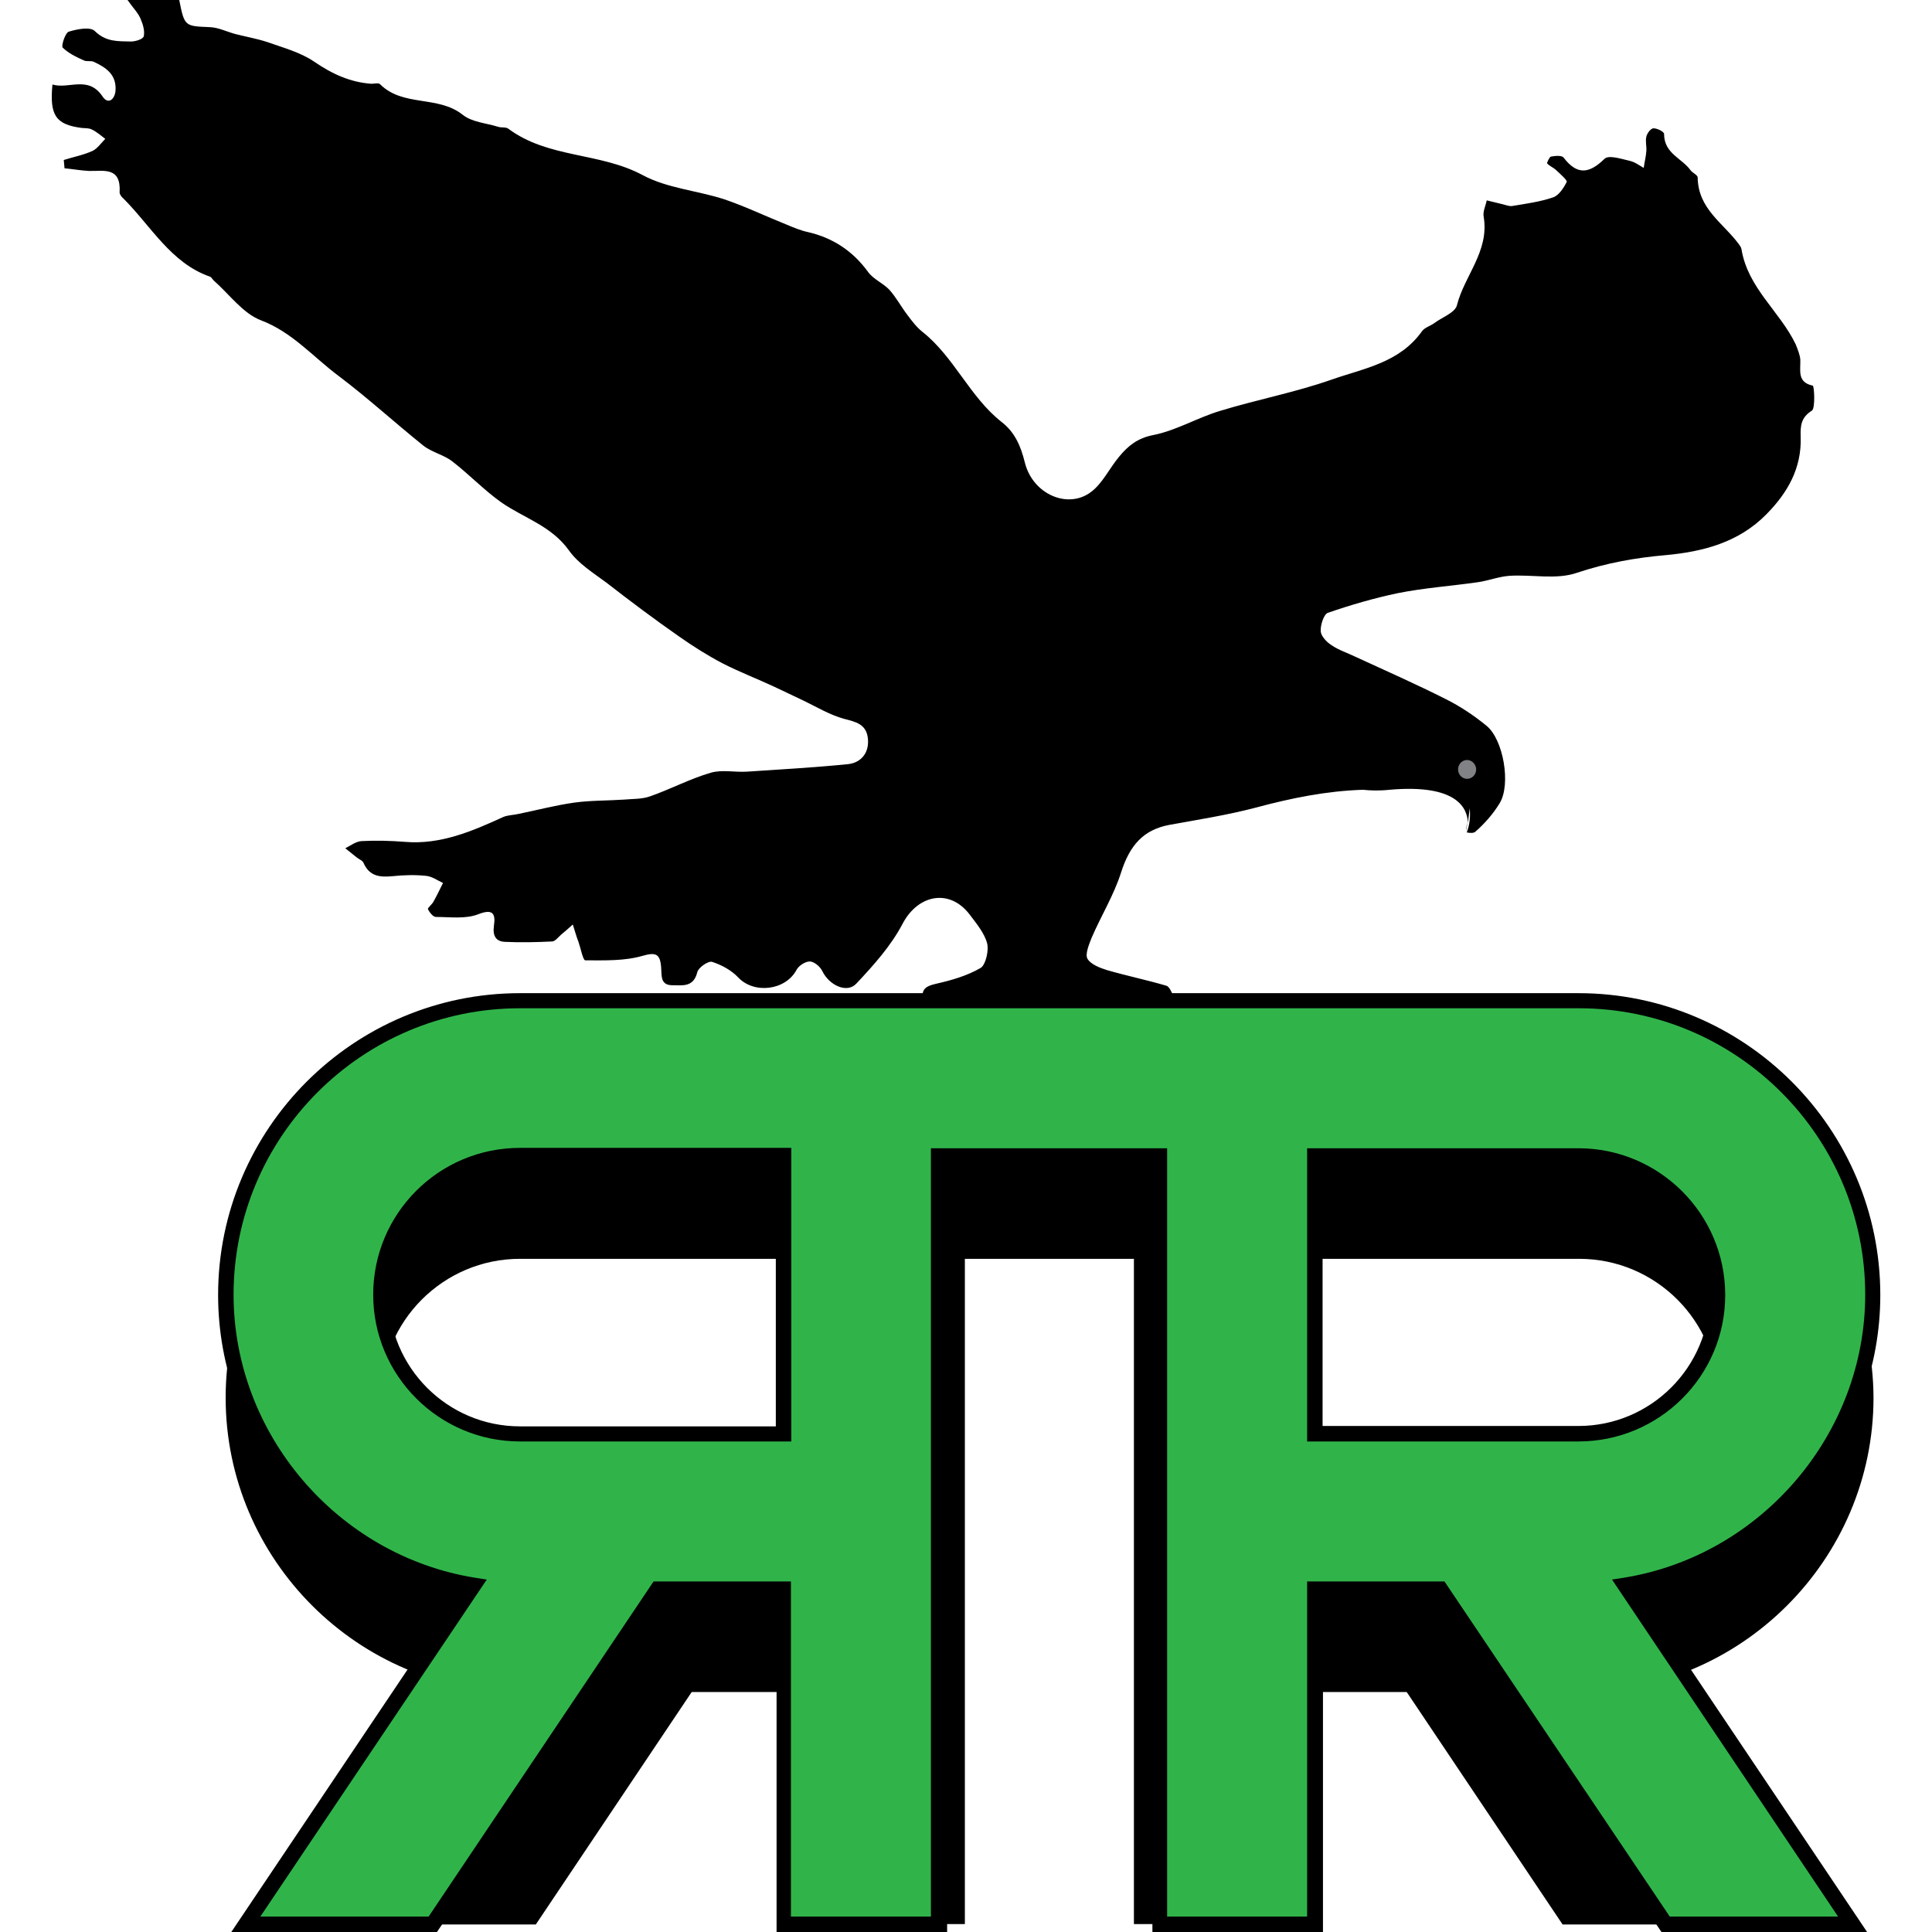
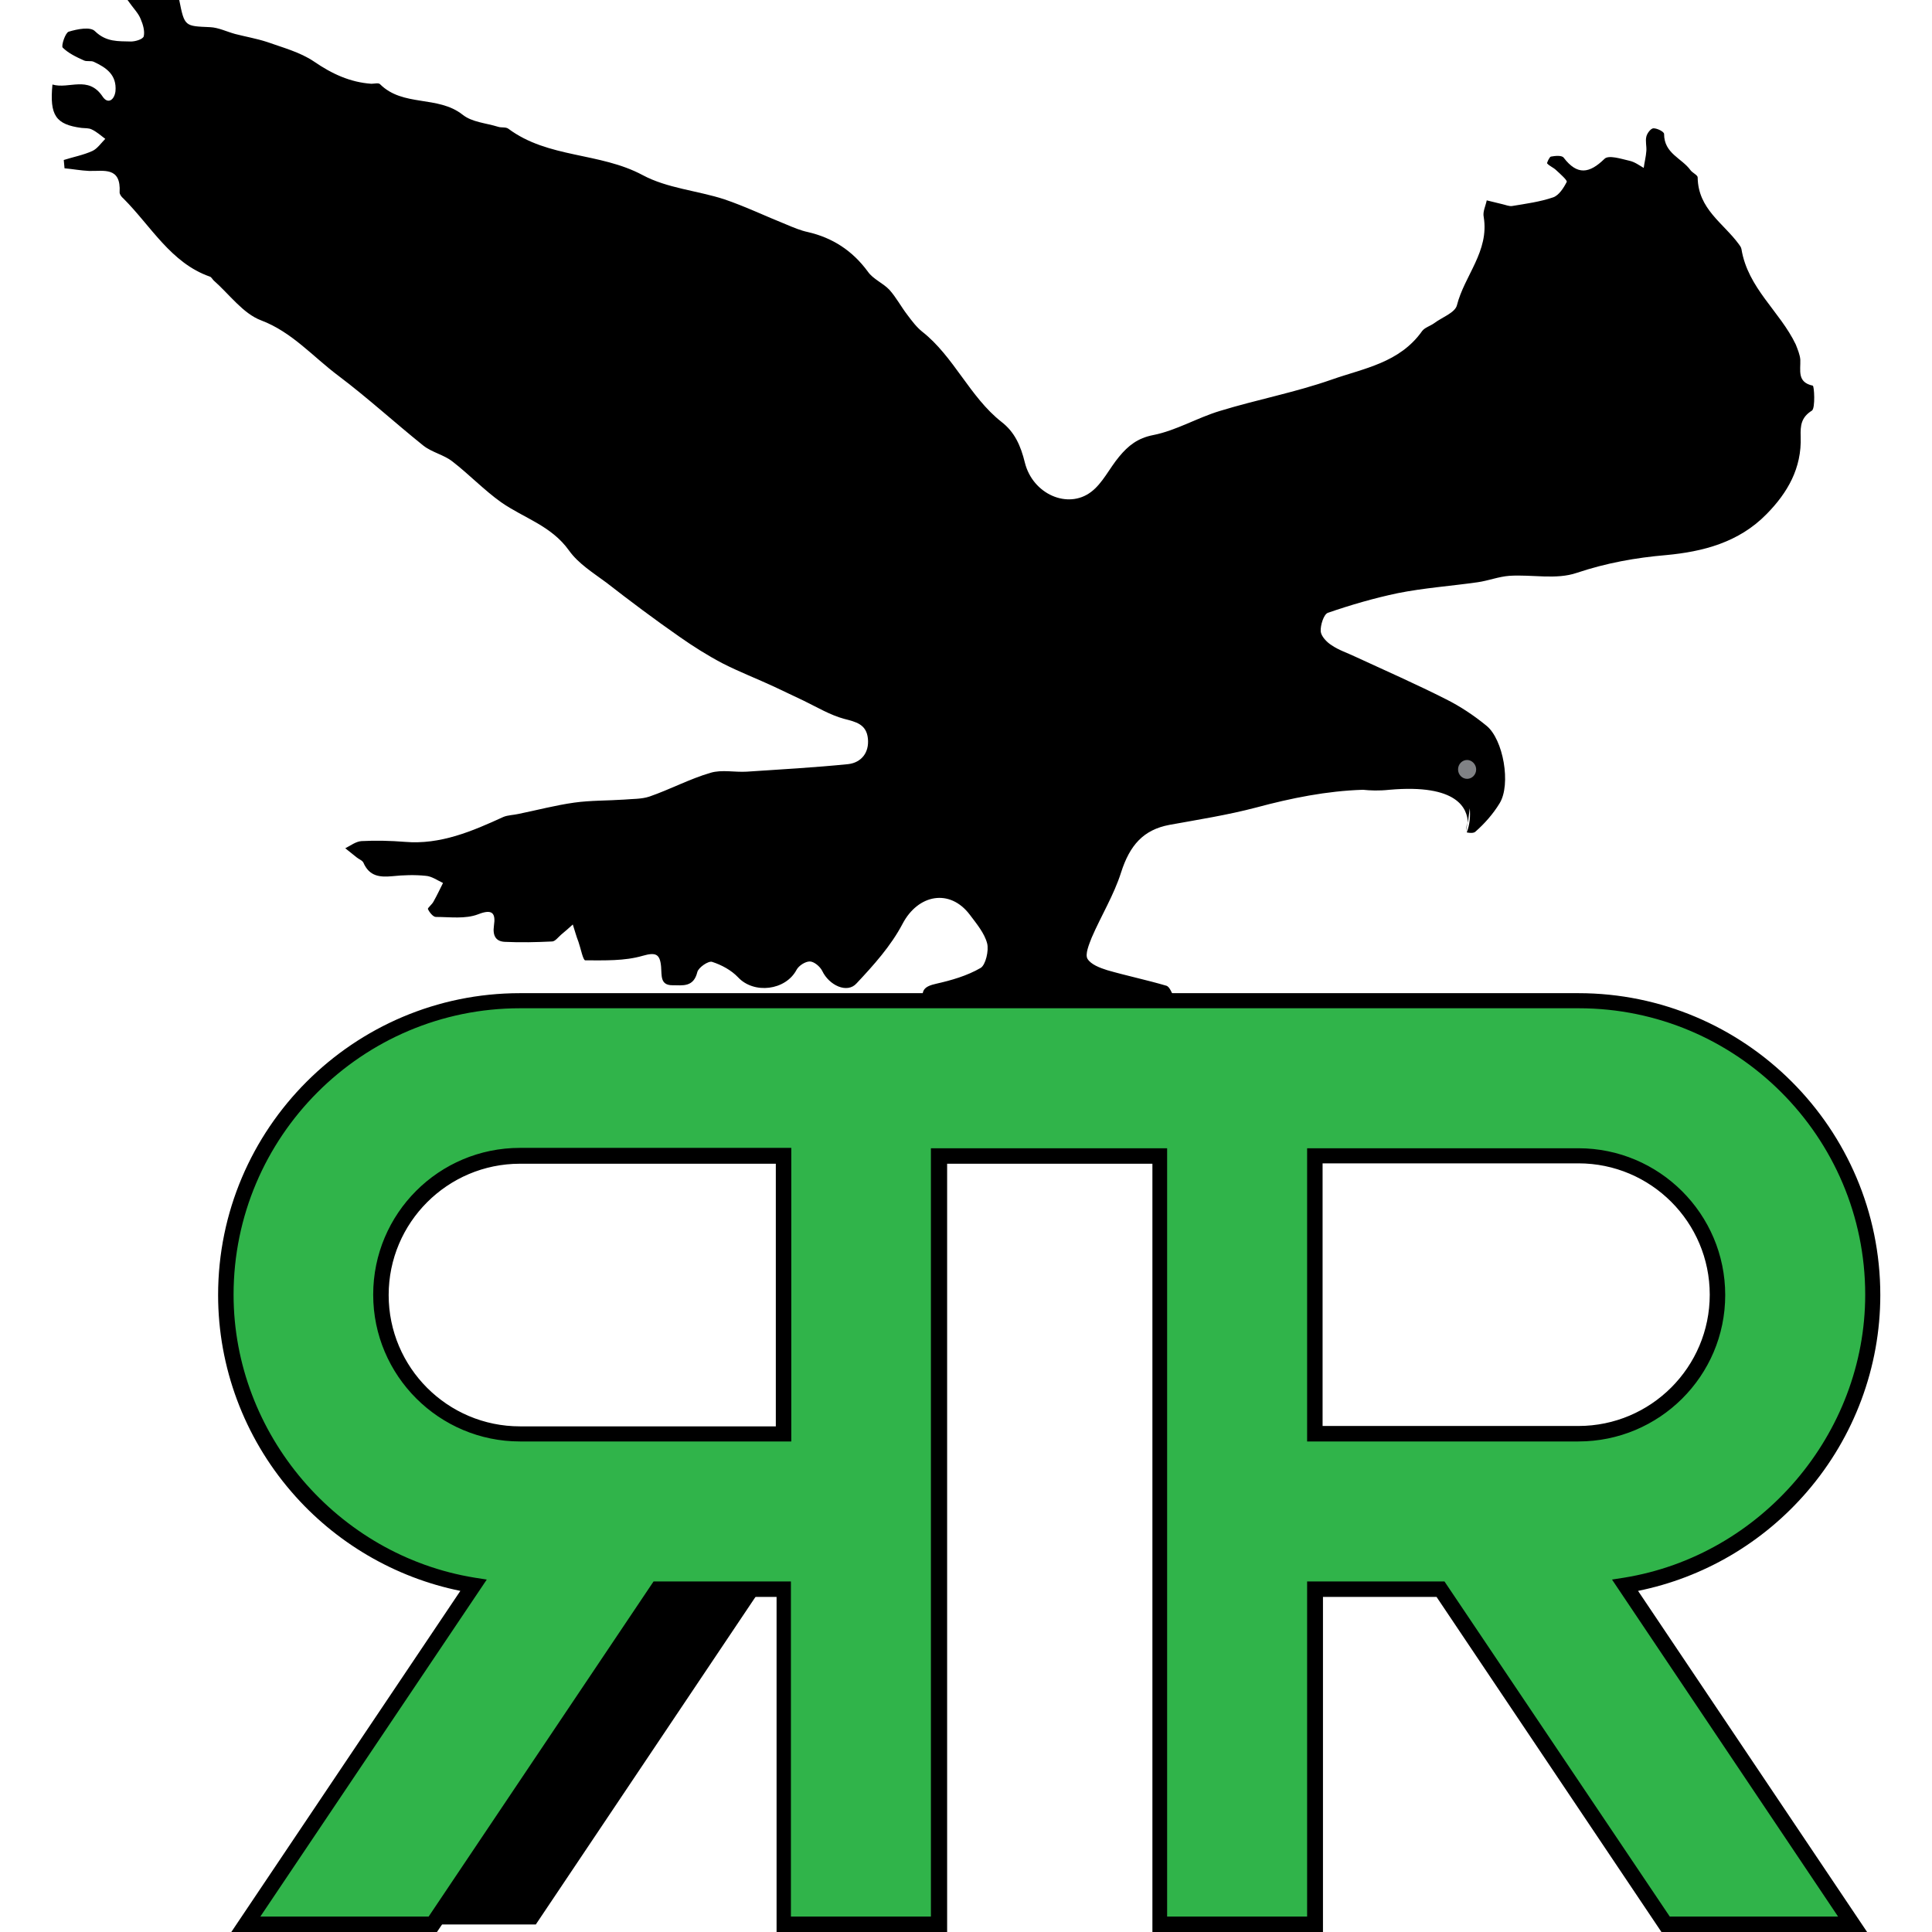
<svg xmlns="http://www.w3.org/2000/svg" version="1.1" id="Livello_1" x="0px" y="0px" viewBox="0 0 512 512" style="enable-background:new 0 0 512 512;" xml:space="preserve">
  <style type="text/css">
	.st0{fill:#808285;}
	.st1{fill:#30B44A;}
</style>
  <g>
    <g>
      <g>
-         <path d="M418.3,292.4H137.8c-42.9,0-78,35.1-78,78v0c0,42.9,35.1,78,78,78h69.9v-41.2h-69.9c-20.3,0-36.8-16.5-36.8-36.8     c0-20.3,16.5-36.8,36.8-36.8h69.9h41.2h58.5h41.2h69.9c20.3,0,36.8,16.5,36.8,36.8c0,20.3-16.5,36.8-36.8,36.8h-69.9v41.2h69.9     c42.9,0,78-35.1,78-78v0C496.3,327.5,461.2,292.4,418.3,292.4z" />
-       </g>
+         </g>
      <g>
-         <rect x="214.5" y="306.3" width="41.2" height="203.6" />
-         <rect x="300.5" y="306.3" width="41.2" height="203.6" />
-       </g>
+         </g>
      <g>
        <polygon points="142,510 215.7,400.1 191.1,383.6 177.3,383.6 92.5,510    " />
-         <polygon points="463.6,510 378.8,383.6 365,383.6 340.4,400.1 414.1,510    " />
      </g>
    </g>
    <g>
      <g>
        <g>
          <path d="M480.4,102.2c-4.2-0.9-3.2-4-3.3-6.9c-0.1-1.3-0.7-2.7-1.2-4c-4.2-8.8-12.7-14.9-14.4-25.3c-0.1-0.5-0.4-0.9-0.7-1.3      c-4.1-5.6-10.8-9.3-10.9-17.7c0-0.6-1.4-1.2-1.9-1.9c-2.3-3.2-7-4.4-7-9.6c0-0.6-1.8-1.5-2.8-1.5c-0.7,0-1.7,1.3-1.9,2.2      c-0.3,1.2,0.1,2.6,0,3.8c-0.1,1.5-0.5,3-0.7,4.5c-1.2-0.7-2.4-1.6-3.8-1.9c-2.2-0.5-5.5-1.6-6.6-0.5c-4,3.9-7.2,4.4-10.8-0.3      c-0.5-0.7-2.3-0.5-3.4-0.3c-0.4,0.1-1.1,1.7-1,1.8c0.6,0.7,1.7,1.1,2.4,1.8c1.1,1,3,2.7,2.8,3.1c-0.8,1.6-2.1,3.6-3.6,4.1      c-3.5,1.2-7.3,1.7-10.9,2.3c-0.8,0.1-1.7-0.3-2.6-0.5c-1.4-0.3-2.7-0.7-4.1-1c-0.3,1.5-1.1,3-0.8,4.4c1.5,9.1-5.1,15.5-7.1,23.4      c-0.5,2-4,3.2-6.1,4.8c-1,0.7-2.4,1.1-3.1,2c-6,8.5-15.5,9.9-24,12.9c-9.7,3.4-19.8,5.3-29.6,8.3c-6,1.8-11.6,5.2-17.7,6.4      c-4.1,0.8-6.6,2.8-9,5.7c-2.6,3.1-4.4,7.1-7.5,9.4c-6.1,4.6-15.4,0.6-17.5-7.8c-1.1-4.5-2.7-8.1-6.2-10.8      c-8.4-6.6-12.6-17.3-21-23.9c-1.5-1.2-2.7-2.8-3.9-4.4c-1.7-2.2-3-4.7-4.8-6.7c-1.7-1.8-4.3-2.8-5.7-4.8      c-4.1-5.6-9.4-9-15.9-10.5c-1.9-0.4-3.8-1.2-5.7-2c-5.5-2.2-10.9-4.8-16.5-6.7c-7.1-2.3-15.1-2.9-21.6-6.4      c-11.4-6.1-25-4.4-35.6-12.3c-0.7-0.5-1.8-0.2-2.7-0.5c-3.2-1-6.9-1.2-9.4-3.2c-6.6-5.2-15.8-2-21.9-8.1      c-0.4-0.4-1.5-0.1-2.3-0.1c-5.6-0.4-10.4-2.6-15.2-5.9c-3.7-2.5-8.3-3.7-12.5-5.2C67.9,10.2,65,9.7,62.3,9      c-2.2-0.6-4.4-1.7-6.6-1.8c-6.7-0.3-6.8-0.1-8.2-7.2H33.8c1.6,2.3,2.9,3.5,3.5,5.1c0.6,1.4,1.1,3.1,0.8,4.5      c-0.2,0.8-2.2,1.4-3.4,1.4c-3.3-0.1-6.5,0.2-9.5-2.7C24,7,20.5,7.7,18.2,8.4c-0.9,0.3-2,3.7-1.6,4.2c1.5,1.5,3.6,2.5,5.6,3.4      c0.8,0.4,1.9,0,2.7,0.4c3.2,1.5,6.1,3.4,5.7,7.8c-0.3,2.3-2,3.5-3.4,1.4c-3.8-5.7-8.9-1.9-13.3-3.2c-0.8,8.2,0.9,10.6,7.7,11.5      c0.9,0.1,1.9,0,2.7,0.4c1.3,0.6,2.4,1.6,3.6,2.5c-1.1,1.1-2.1,2.6-3.4,3.2c-2.4,1.1-5.1,1.6-7.6,2.4c0.1,0.7,0.1,1.5,0.2,2.2      c2.2,0.2,4.3,0.6,6.5,0.7c3.9,0.1,8.5-1.2,8.1,5.7c0,0.5,0.5,1.2,1,1.6c7.3,7.3,12.6,17.1,22.9,20.7c0.4,0.1,0.7,0.7,1,1      c4.2,3.7,7.8,8.8,12.6,10.6c8.2,3.1,13.8,9.7,20.5,14.7c7.7,5.8,14.9,12.4,22.5,18.5c2.3,1.8,5.4,2.4,7.7,4.2      c4.4,3.4,8.4,7.6,12.9,10.8c6,4.2,13.3,6.2,18,12.8c2.5,3.5,6.4,5.9,9.9,8.5c6.3,4.9,12.7,9.7,19.3,14.3c3.7,2.6,7.5,5,11.5,7.1      c4.5,2.3,9.2,4.1,13.7,6.2c2.6,1.2,5.2,2.5,7.8,3.7c3.5,1.7,7,3.8,10.7,4.8c3.1,0.8,5.9,1.4,6.3,5.2c0.4,3.8-1.8,6.4-5.2,6.8      c-8.9,0.9-17.9,1.4-26.9,2c-3.2,0.2-6.6-0.6-9.6,0.3c-5.5,1.6-10.7,4.4-16.2,6.3c-2.1,0.7-4.5,0.6-6.7,0.8      c-4.4,0.3-8.9,0.2-13.2,0.8c-5,0.7-9.9,2-14.8,3c-1.3,0.3-2.8,0.3-4,0.8c-8.3,3.8-16.7,7.4-26.1,6.6c-3.8-0.3-7.7-0.4-11.5-0.2      c-1.5,0.1-2.9,1.2-4.3,1.9c1,0.8,2,1.6,3,2.4c0.6,0.5,1.5,0.8,1.8,1.4c1.6,3.7,4.4,3.9,7.7,3.6c2.9-0.3,5.9-0.4,8.8-0.1      c1.6,0.1,3.1,1.2,4.6,1.9c-0.8,1.6-1.6,3.3-2.5,4.9c-0.4,0.8-1.6,1.7-1.5,2c0.4,0.9,1.4,2.1,2.1,2.1c3.8,0,7.8,0.6,11.2-0.7      c3.8-1.5,4.7-0.3,4.2,3c-0.4,2.8,0.6,4.2,2.9,4.3c4.2,0.2,8.3,0.1,12.5-0.1c0.8,0,1.6-1.1,2.4-1.8c1.1-0.9,2.1-1.8,3.1-2.7      c0.5,1.5,0.9,3.1,1.5,4.6c0.6,1.7,1.2,4.9,1.8,4.9c5.1,0,10.4,0.2,15.2-1.2c3.5-1,4.6-0.5,4.9,2.9c0.2,2.3-0.3,4.9,3,4.9      c2.7,0,5.6,0.6,6.6-3.5c0.3-1.2,2.9-3,3.9-2.7c2.5,0.8,5.1,2.2,6.9,4.1c4.2,4.5,12.6,3.5,15.5-2c0.6-1.1,2.3-2.2,3.5-2.2      c1.1,0,2.7,1.3,3.3,2.5c1.8,3.8,6.6,6.1,9.1,3.3c4.5-4.8,9.1-9.9,12.2-15.8c4.1-7.8,12.5-9.4,17.8-2.4c1.8,2.4,3.9,4.9,4.6,7.6      c0.5,1.9-0.4,5.7-1.7,6.5c-3.6,2.1-7.8,3.3-11.8,4.2c-3.1,0.7-4.4,1.7-3.1,5.4c5,0,9.9,0,14.8,0c15.9,0,31.8,0,47.6-0.1      c1.3,0,2.5-1.1,3.8-1.7c-0.7-1.1-1.2-2.9-2.2-3.1c-5.1-1.5-10.4-2.6-15.6-4.1c-1.9-0.6-4.3-1.5-5.2-3c-0.7-1.2,0.4-3.8,1.1-5.6      c2.5-5.8,5.9-11.3,7.8-17.3c2.3-7.2,5.9-11.3,12.8-12.6c7.7-1.4,15.4-2.6,23-4.6c9.3-2.5,18.7-4.4,28.3-4.7c1.9,0.2,4.2,0.3,7,0      c18.1-1.6,20.7,5,20.8,8.8l0.5-3.9c0.2,2.1,0,4.4-0.8,6.4c0.9,0.2,1.9,0.2,2.3-0.2c2.4-2.1,4.7-4.7,6.4-7.5c3.1-5,1-17-3.5-20.6      c-3.3-2.7-6.9-5.1-10.7-7c-7.9-4-16.1-7.6-24.1-11.3c-2.1-1-4.3-1.7-6.2-3c-1.3-0.8-2.8-2.4-2.9-3.7c-0.1-1.6,0.8-4.5,1.9-4.9      c6.1-2.1,12.3-3.9,18.5-5.2c7-1.4,14.2-1.9,21.2-2.9c2.8-0.4,5.6-1.5,8.4-1.7c6-0.4,12.4,1.1,17.9-0.8c7.8-2.6,15.5-4,23.7-4.7      c9.6-0.9,19.2-3.3,26.6-10.9c5.5-5.6,9.3-12.1,9-20.5c-0.1-2.9,0.1-5.1,3-6.9C481.1,108.1,480.8,102.3,480.4,102.2z" />
-           <path d="M388.5,220.3c0,0,0.3-1,0.3-2.4L388.5,220.3z" />
+           <path d="M388.5,220.3c0,0,0.3-1,0.3-2.4z" />
        </g>
        <path class="st0" d="M391.2,203.9c0,1.4-1.1,2.5-2.4,2.5c-1.3,0-2.4-1.1-2.4-2.5c0-1.4,1.1-2.5,2.4-2.5     C390.1,201.4,391.2,202.6,391.2,203.9z" />
      </g>
      <g>
        <path class="st1" d="M496.3,343.1L496.3,343.1c0-42.9-35.1-78-78-78H137.8c-42.9,0-78,35.1-78,78v0c0,38.7,28.6,71,65.6,77     L65.2,510h49.6l59.6-88.8h24.2h9.1V510h41.2V306.3h58.5V510h41.2v-88.8h33.3l59.6,88.8h49.6l-60.3-89.8     C467.7,414.2,496.3,381.8,496.3,343.1z M207.7,380h-6.3h-63.5c-20.3,0-36.8-16.5-36.8-36.8c0-20.3,16.5-36.8,36.8-36.8h69.9V380z      M418.3,380h-69.9v-73.6h69.9c20.3,0,36.8,16.5,36.8,36.8C455.1,363.4,438.6,380,418.3,380z" />
        <path d="M494.8,512h-54.5l-59.6-88.8h-30.1V512h-45.2V308.4h-54.4V512h-45.2v-88.8h-30.1L115.8,512H61.3l60.7-90.4     c-17.3-3.5-33.2-12.8-44.8-26.3c-12.5-14.5-19.4-33-19.4-52.1c0-44.1,35.9-80,80-80h280.5c44.1,0,80,35.9,80,80     c0,19.1-6.9,37.6-19.4,52.1c-11.7,13.6-27.5,22.8-44.8,26.3L494.8,512z M442.5,507.9h44.6l-59.9-89.3l3.2-0.5     c36.4-5.9,63.9-38.1,63.9-75c0-41.9-34.1-75.9-75.9-75.9H137.8c-41.9,0-75.9,34.1-75.9,75.9c0,36.9,27.5,69.1,63.9,75l3.2,0.5     L69,507.9h44.6l59.6-88.8h36.4v88.8h37.1V304.3h62.6v203.6h37.1v-88.8h36.4L442.5,507.9z M418.3,382h-71.9v-77.7h71.9     c21.4,0,38.9,17.4,38.9,38.9S439.7,382,418.3,382z M350.5,377.9h67.8c19.2,0,34.8-15.6,34.8-34.8s-15.6-34.8-34.8-34.8h-67.8     V377.9z M209.7,382h-71.9c-21.4,0-38.9-17.4-38.9-38.9s17.4-38.9,38.9-38.9h71.9V382z M137.8,308.4c-19.2,0-34.8,15.6-34.8,34.8     s15.6,34.8,34.8,34.8h67.8v-69.6H137.8z" />
      </g>
    </g>
  </g>
</svg>